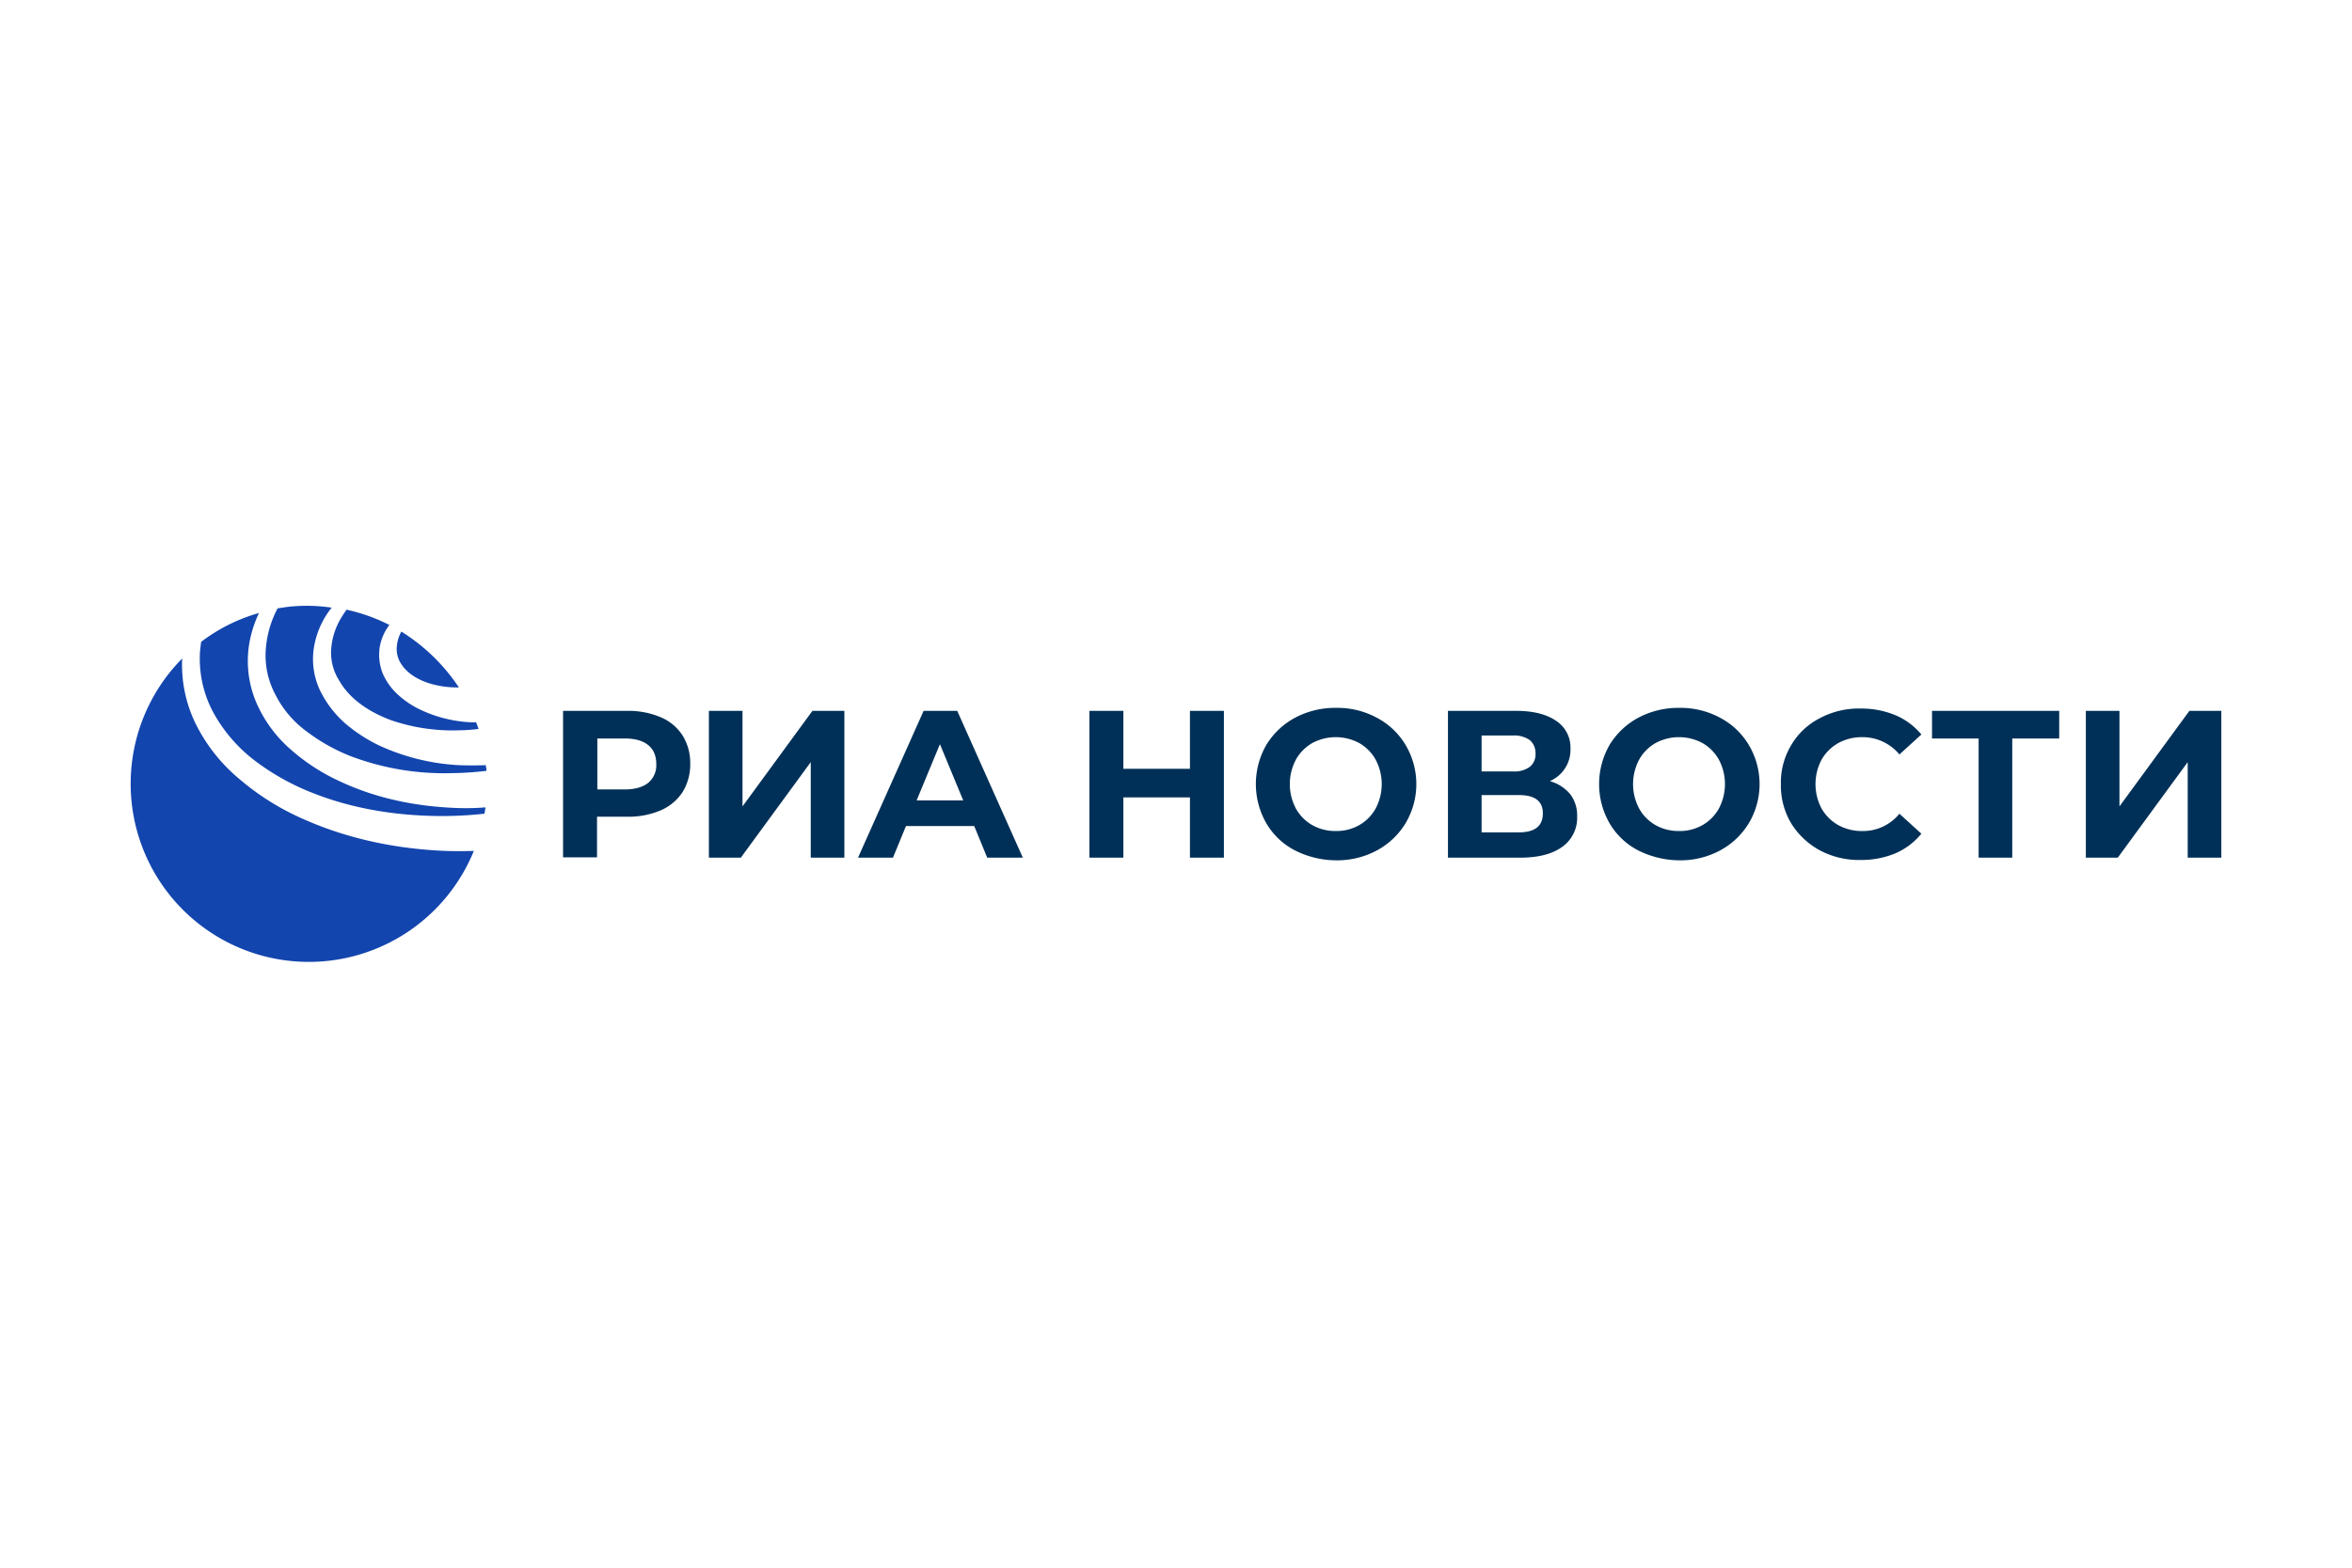
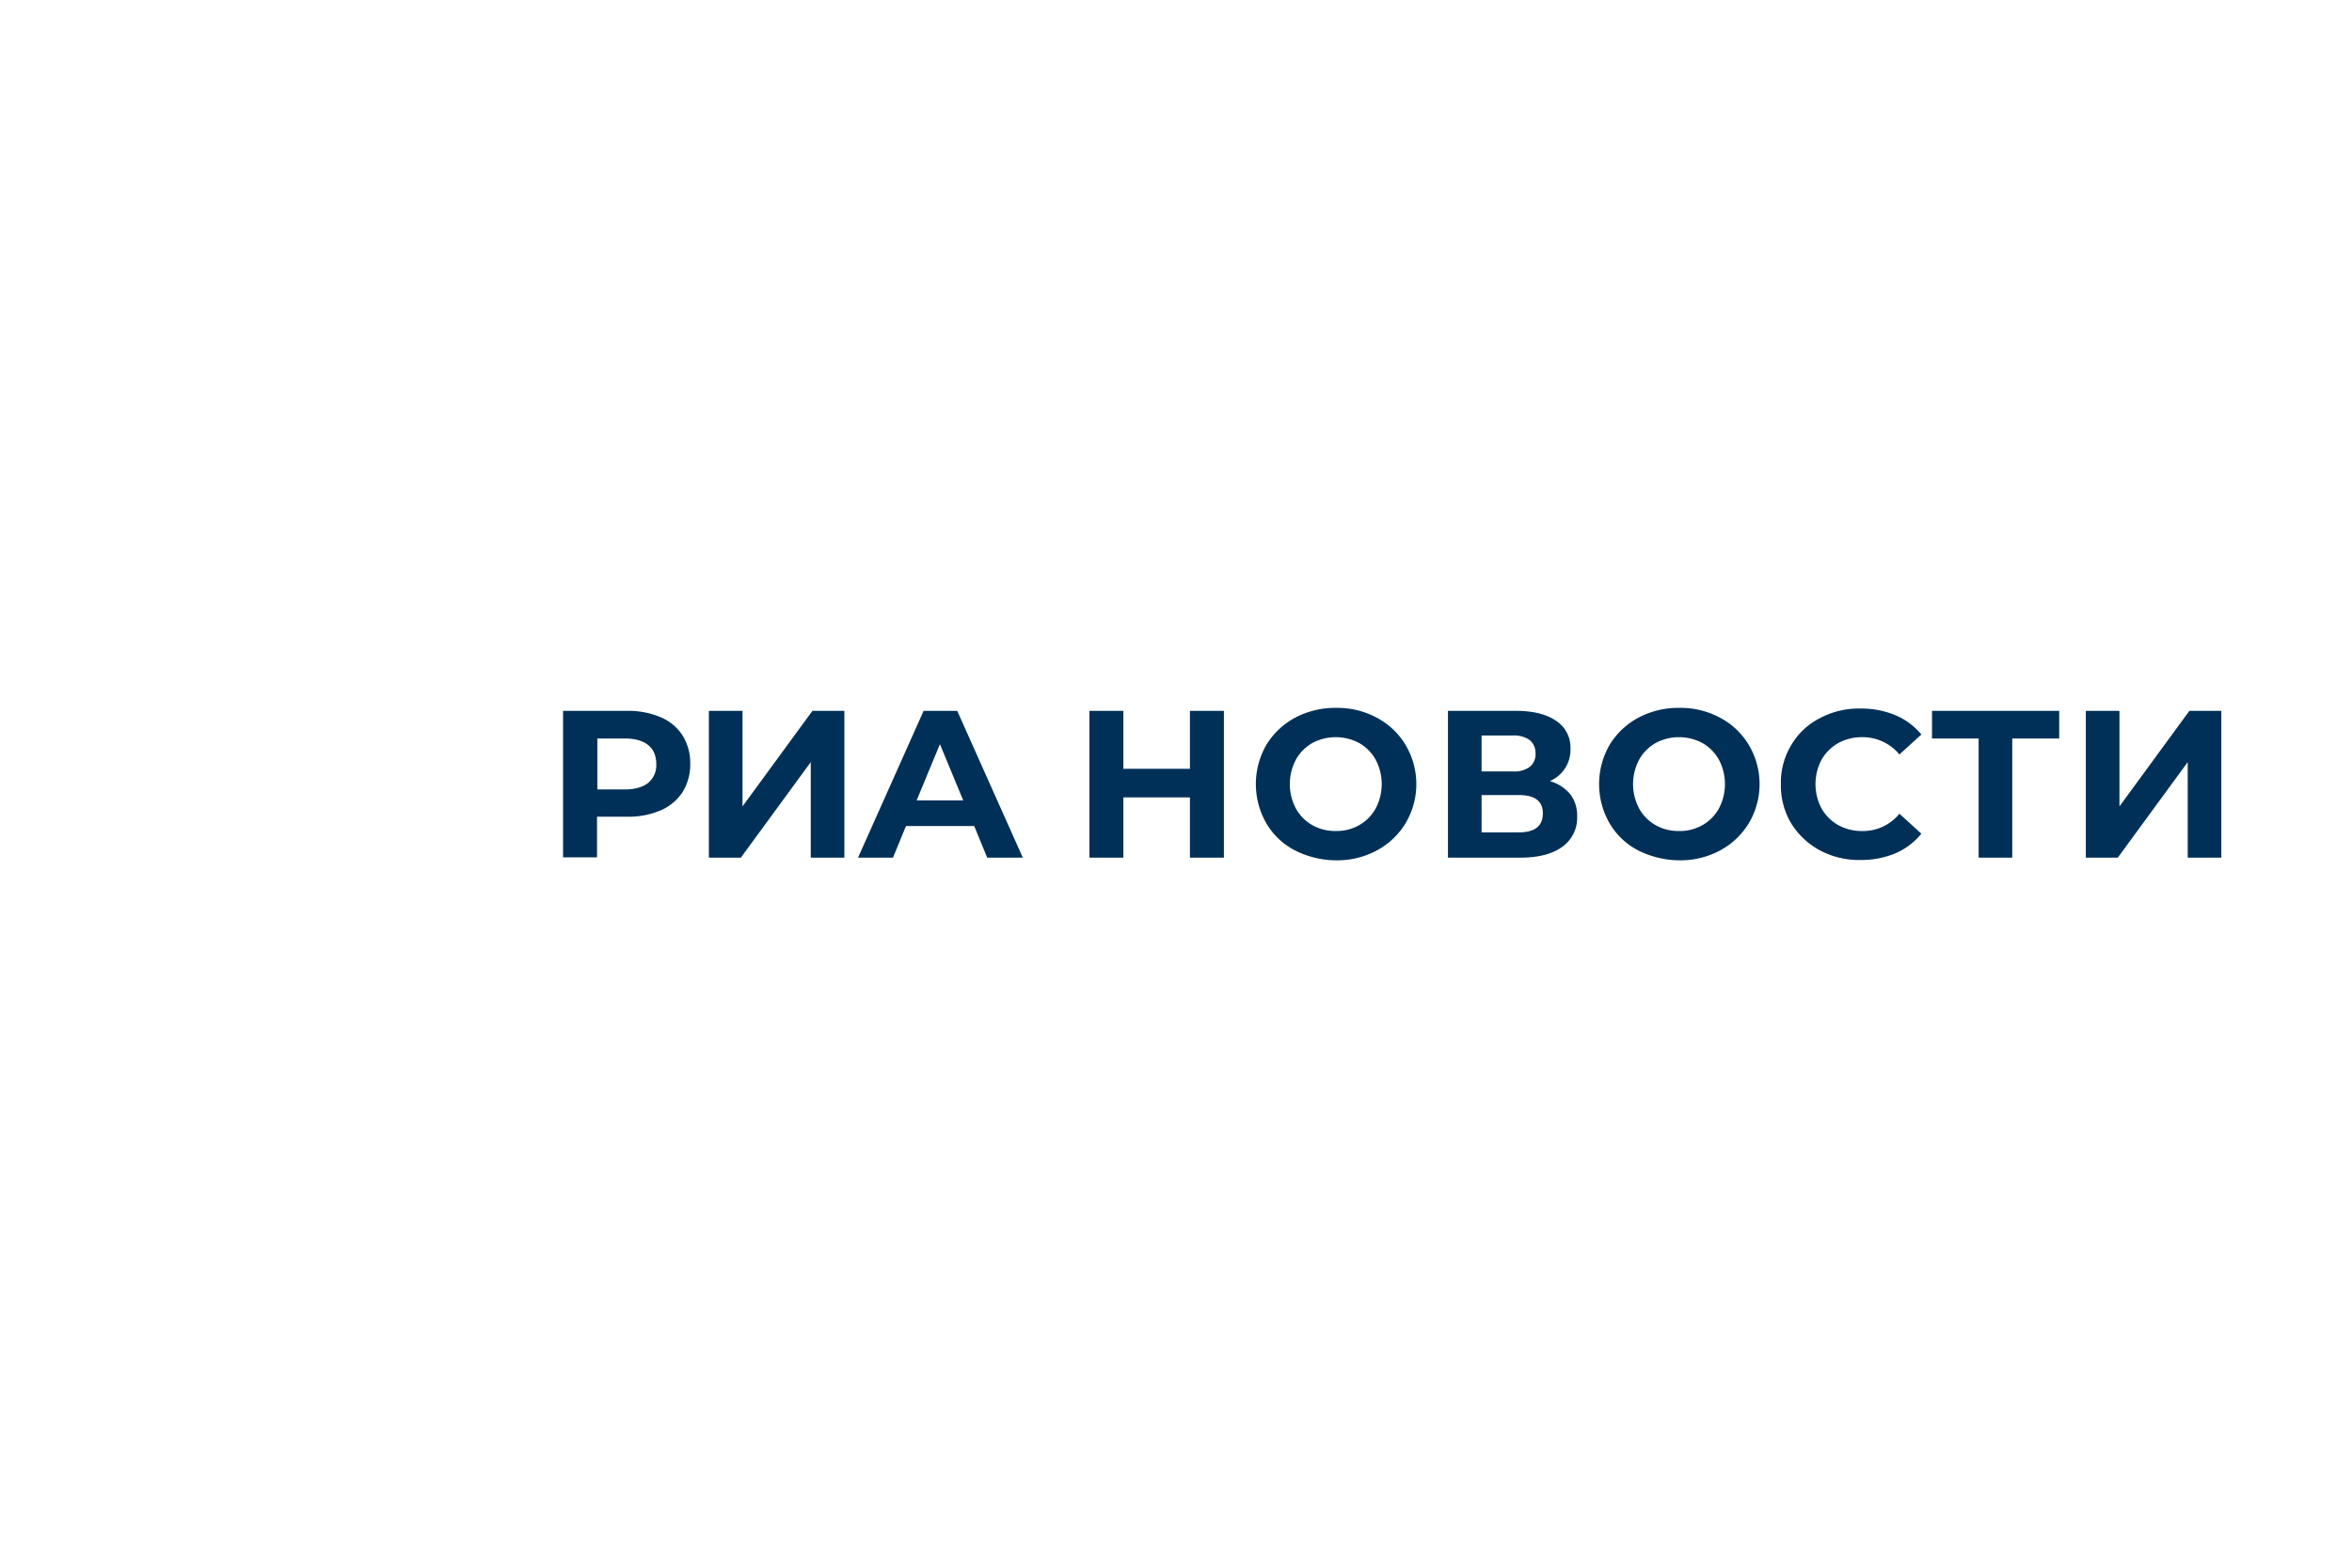
<svg xmlns="http://www.w3.org/2000/svg" id="Layer_1" data-name="Layer 1" viewBox="0 0 900 600">
  <defs>
    <style>
      .cls-1 {
        fill: #1345ae;
      }

      .cls-2 {
        fill: #003057;
      }
    </style>
  </defs>
  <title>ria_ru</title>
  <g>
-     <path class="cls-1" d="M126.721,248.473a27.079,27.079,0,0,1,3.945-12.208c.636-1.017,1.273-1.907,1.909-2.925a68.321,68.321,0,0,1,16.419,5.849,19.164,19.164,0,0,0-3.691,8.521,19.421,19.421,0,0,0,1.146,10.046,23.829,23.829,0,0,0,5.854,8.139,34.388,34.388,0,0,0,8.018,5.468,50.417,50.417,0,0,0,18.072,4.96c1.273.127,2.546.127,3.818.127.255.764.636,1.654.891,2.544a67.173,67.173,0,0,1-7.127.508,72.863,72.863,0,0,1-26.218-3.815c-8.273-3.052-15.909-8.011-19.982-15.26A19.826,19.826,0,0,1,126.721,248.473Zm45.69,60.659c-14.509-.764-29.018-3.814-42.254-10.046a75.905,75.905,0,0,1-18.582-11.954,50.248,50.248,0,0,1-13.363-17.93A40.637,40.637,0,0,1,95.285,246.947a44.868,44.868,0,0,1,3.818-12.335A65.863,65.863,0,0,0,76.957,245.676c-.128,1.017-.255,2.162-.382,3.179a43.318,43.318,0,0,0,5.091,23.908,58.699,58.699,0,0,0,16.291,18.693,91.683,91.683,0,0,0,22.146,12.208c15.909,6.233,33.218,8.776,50.4,8.649a146.451,146.451,0,0,0,14.892-.891c.126-.764.254-1.525.381-2.416A93.941,93.941,0,0,1,172.411,309.132Zm-54.981-29.122a70.303,70.303,0,0,0,16.8,9.41,101.032,101.032,0,0,0,38.437,6.485,118.125,118.125,0,0,0,13.491-.89,2.476,2.476,0,0,0-.127-1.017c0-.381-.128-.763-.128-1.144q-5.153.19-10.308,0a83.416,83.416,0,0,1-30.164-7.376,60.281,60.281,0,0,1-13.236-8.521,40.604,40.604,0,0,1-9.8-12.843,28.136,28.136,0,0,1-2.291-16.15,32.755,32.755,0,0,1,6.109-14.497,5.501,5.501,0,0,1,.764-.89,64.421,64.421,0,0,0-14.891-.509c-2.037.127-3.946.509-5.855.762a39.397,39.397,0,0,0-4.454,14.879,31.674,31.674,0,0,0,3.563,18.058A39.406,39.406,0,0,0,117.43,280.011Zm52.818,45.653c-18.582-.763-37.163-4.579-54.218-12.207A97.715,97.715,0,0,1,92.102,298.577a65.304,65.304,0,0,1-17.563-22.255,51.625,51.625,0,0,1-4.836-24.289,68.173,68.173,0,1,0,111.618,73.63Q175.784,325.853,170.248,325.663ZM153.576,241.733h0a14.325,14.325,0,0,0-1.782,6.613,10.248,10.248,0,0,0,1.782,5.849c2.29,3.56,6.363,5.977,10.818,7.376a36.674,36.674,0,0,0,11.2,1.527A72.002,72.002,0,0,0,153.576,241.733Z" />
    <path class="cls-2" d="M495.467,325.448a27.077,27.077,0,0,1-10.956-10.446,30.097,30.097,0,0,1,0-29.81,28.778,28.778,0,0,1,10.956-10.446,32.556,32.556,0,0,1,15.797-3.822,31.713,31.713,0,0,1,15.669,3.822,27.893,27.893,0,0,1,10.955,10.446,29.286,29.286,0,0,1,0,29.81,28.773,28.773,0,0,1-10.955,10.446,32.059,32.059,0,0,1-15.669,3.822A35.283,35.283,0,0,1,495.467,325.448Zm24.714-9.683a16.639,16.639,0,0,0,6.242-6.37,19.997,19.997,0,0,0,0-18.599,16.652,16.652,0,0,0-6.242-6.37,18.988,18.988,0,0,0-18.09,0,16.667,16.667,0,0,0-6.243,6.37,20.005,20.005,0,0,0,0,18.599,16.655,16.655,0,0,0,6.243,6.37,17.998,17.998,0,0,0,9.044,2.294A17.67,17.67,0,0,0,520.181,315.765ZM261.191,281.497a18.389,18.389,0,0,0-8.408-7.006,31.538,31.538,0,0,0-12.994-2.421H215.457v56.054h12.994V312.58h11.338a31.548,31.548,0,0,0,12.994-2.42,18.949,18.949,0,0,0,8.408-7.006,20.248,20.248,0,0,0,2.931-10.828,19.932,19.932,0,0,0-2.931-10.828Zm-10.064,10.956a8.717,8.717,0,0,1-3.057,7.134c-2.038,1.657-5.096,2.548-8.917,2.548H228.578V282.644h10.574c3.949,0,6.879.892,8.917,2.548s3.057,4.077,3.057,7.262Zm32.995-20.383H271.255v56.18H283.485l26.752-36.562v36.562h12.866V272.07H310.874L284.122,308.632Zm88.665,44.078H346.672l-4.968,12.102H328.328l25.096-56.18H366.29L391.387,328.251H377.756Zm-4.204-9.809-8.917-21.529-8.918,21.529Zm99.749,21.912V272.07H455.338v22.166H429.859V272.07H416.865v56.18h12.994V305.193h25.479v23.057Zm135.163-15.797a13.393,13.393,0,0,0-2.675-8.534,15.829,15.829,0,0,0-7.771-4.97,13.013,13.013,0,0,0,7.898-12.356,12.21,12.21,0,0,0-5.478-10.701q-5.54-3.821-15.287-3.822H554.067v56.18h27.644c7.007,0,12.358-1.401,16.179-4.205a13.585,13.585,0,0,0,5.605-11.593Zm-24.458-17.198H566.934V281.497h12.103a10.248,10.248,0,0,1,6.37,1.783,6.537,6.537,0,0,1,2.165,5.096,6.182,6.182,0,0,1-2.165,5.096A9.996,9.996,0,0,1,579.037,295.256Zm2.164,9.044c6.116,0,9.172,2.294,9.172,7.006q0,7.263-9.172,7.263h-14.267V304.3Zm45.608,21.148a27.08,27.08,0,0,1-10.957-10.446,30.105,30.105,0,0,1,0-29.81,28.777,28.777,0,0,1,10.957-10.446,32.552,32.552,0,0,1,15.796-3.822,31.71,31.71,0,0,1,15.669,3.822,27.907,27.907,0,0,1,10.956,10.446,29.286,29.286,0,0,1,0,29.81,28.78,28.78,0,0,1-10.956,10.446,32.06,32.06,0,0,1-15.669,3.822A35.699,35.699,0,0,1,626.809,325.448Zm24.713-9.683a16.642,16.642,0,0,0,6.243-6.37,20.005,20.005,0,0,0,0-18.599,16.655,16.655,0,0,0-6.243-6.37,18.988,18.988,0,0,0-18.09,0,16.663,16.663,0,0,0-6.242,6.37,20.005,20.005,0,0,0,0,18.599,16.651,16.651,0,0,0,6.242,6.37,18.002,18.002,0,0,0,9.046,2.294A17.663,17.663,0,0,0,651.522,315.765Zm33.887-.637A29.422,29.422,0,0,0,696.365,325.448a31.988,31.988,0,0,0,15.669,3.694,34.099,34.099,0,0,0,13.25-2.548,26.384,26.384,0,0,0,9.936-7.515l-8.408-7.644a17.849,17.849,0,0,1-14.141,6.625,18.622,18.622,0,0,1-9.3-2.294,16.979,16.979,0,0,1-6.37-6.37,20.005,20.005,0,0,1,0-18.599,16.991,16.991,0,0,1,6.37-6.37,18.64,18.64,0,0,1,9.3-2.293,18.245,18.245,0,0,1,14.141,6.624l8.408-7.644a26.096,26.096,0,0,0-9.936-7.389,34.122,34.122,0,0,0-13.25-2.548,31.656,31.656,0,0,0-15.669,3.694,26.734,26.734,0,0,0-10.955,10.319,27.734,27.734,0,0,0-3.95,14.906,28.176,28.176,0,0,0,3.95,15.031Zm102.551-32.484H769.997v45.607h-12.866v-45.607H739.296V272.07h48.664ZM811.018,272.07h-12.866v56.18h12.229l26.752-36.562v36.562H850V272.07H837.771L811.018,308.632Z" />
  </g>
</svg>